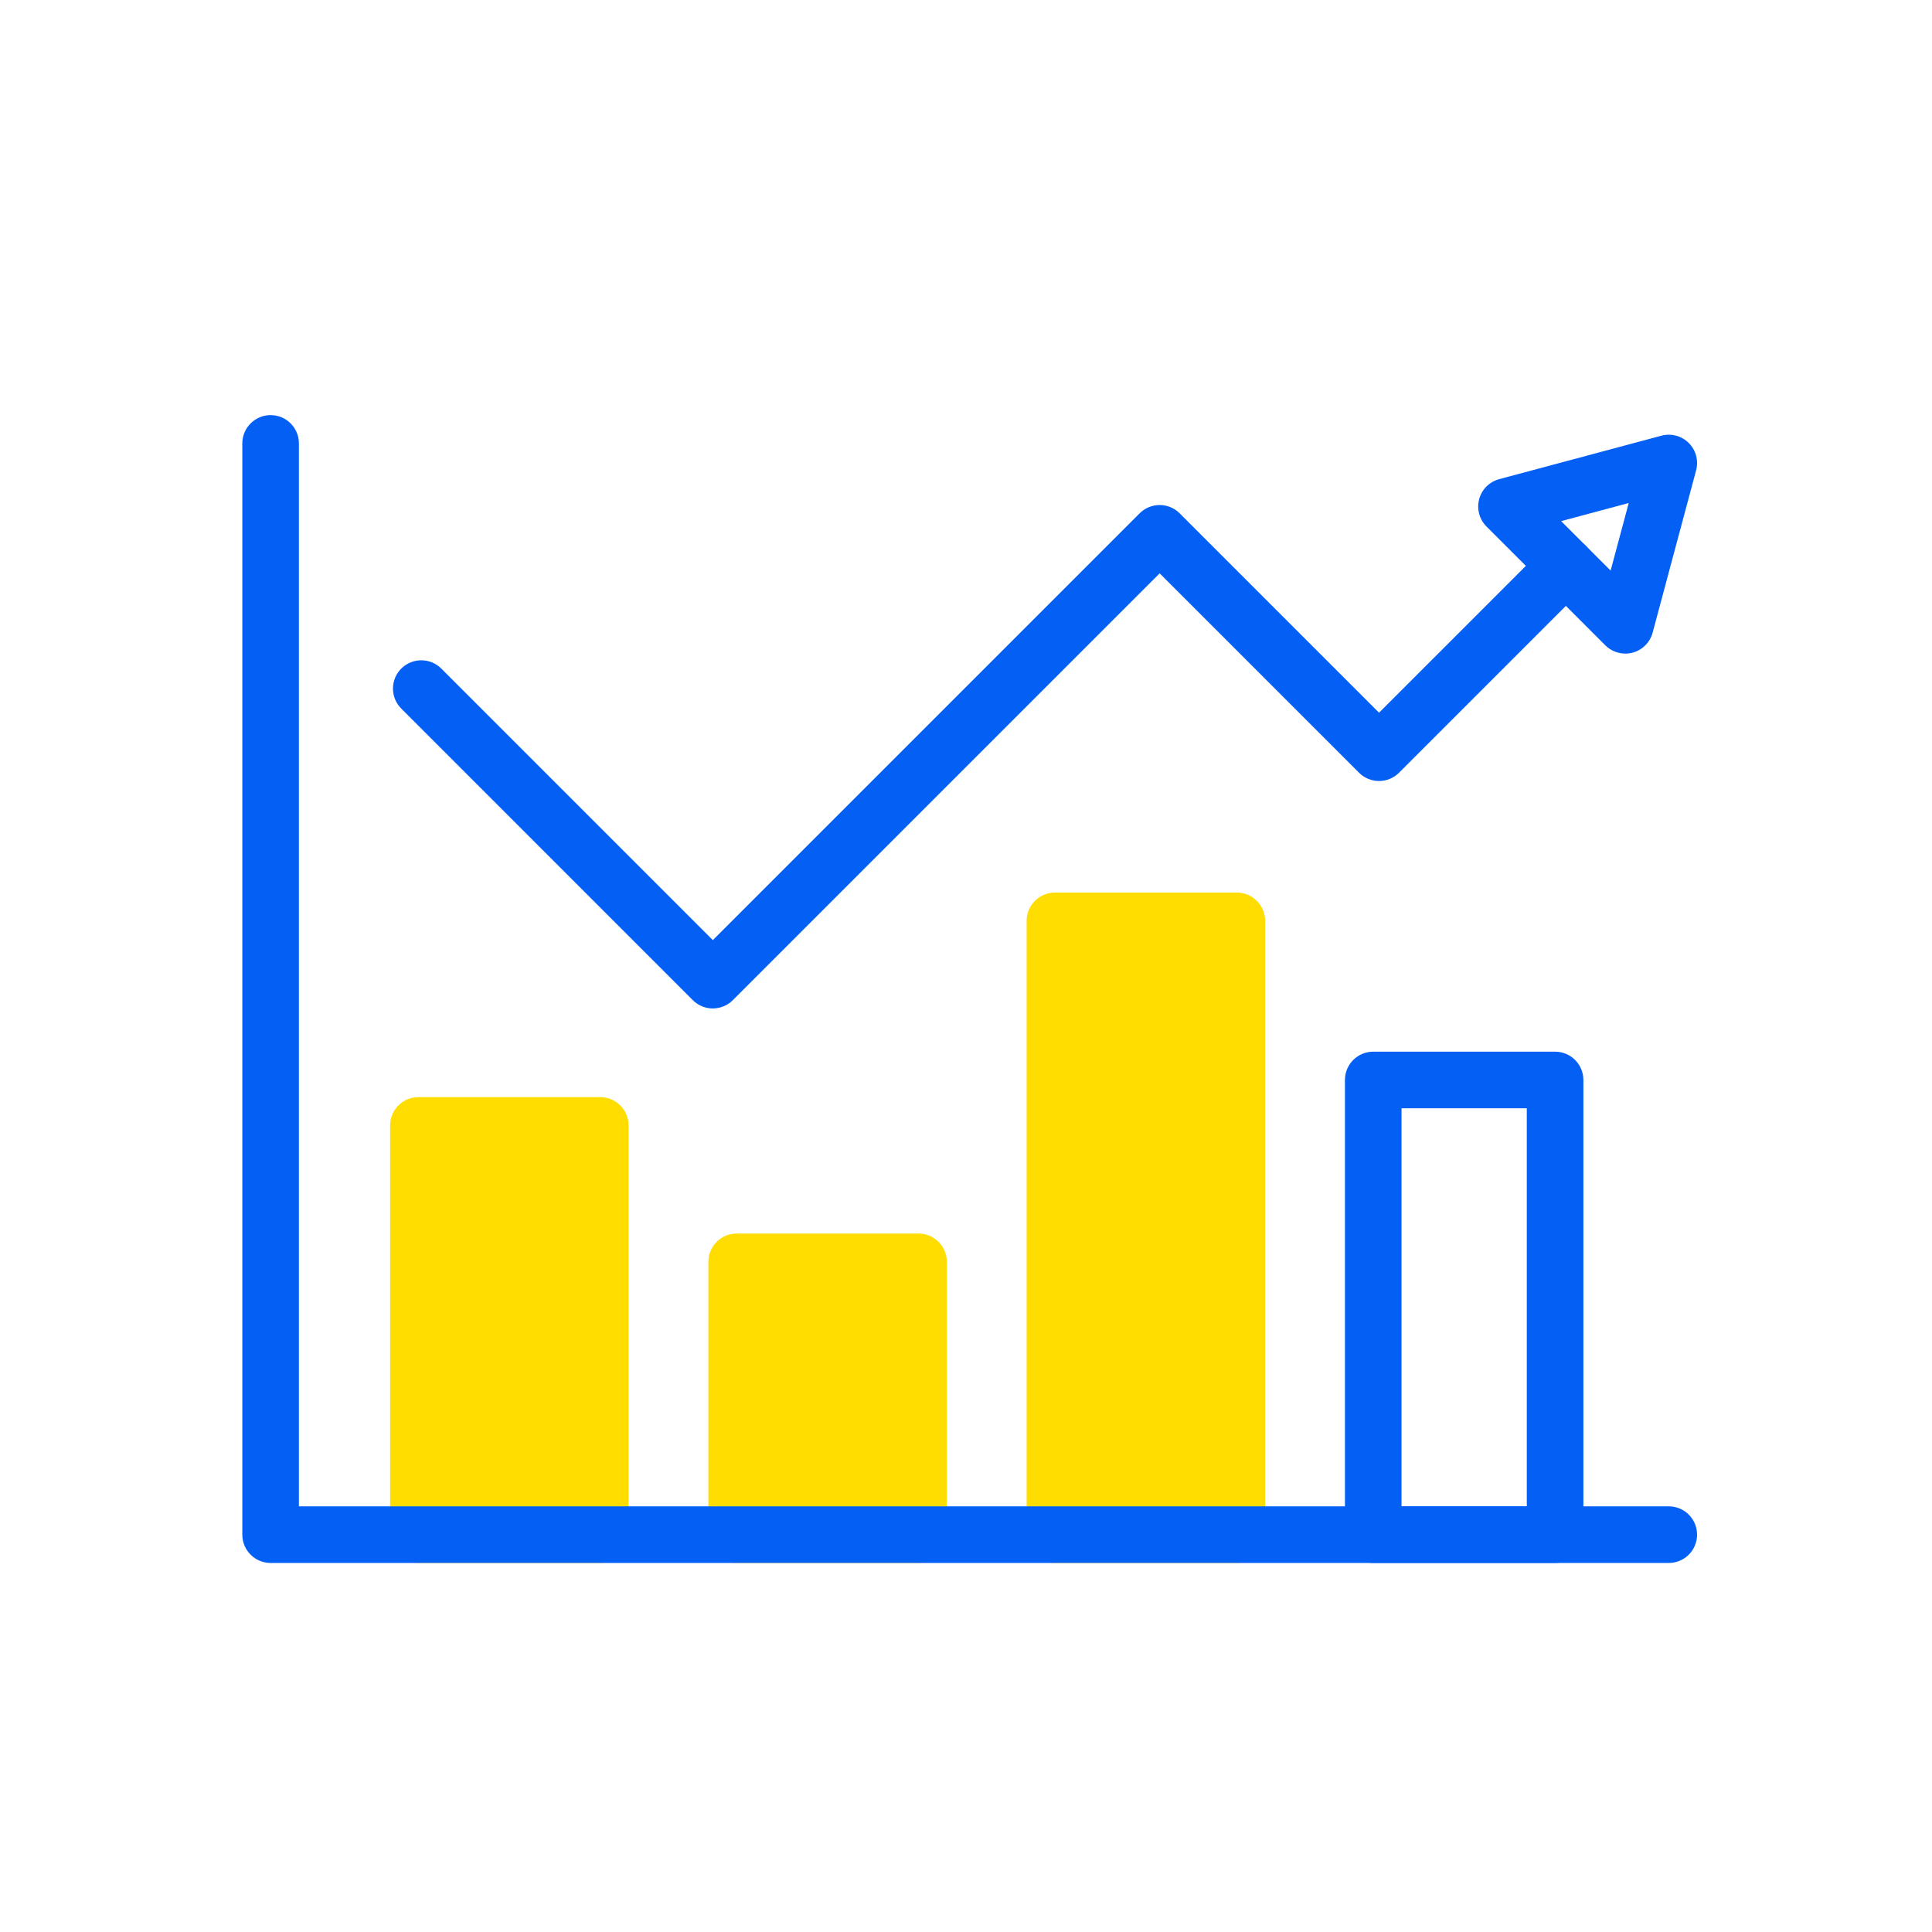
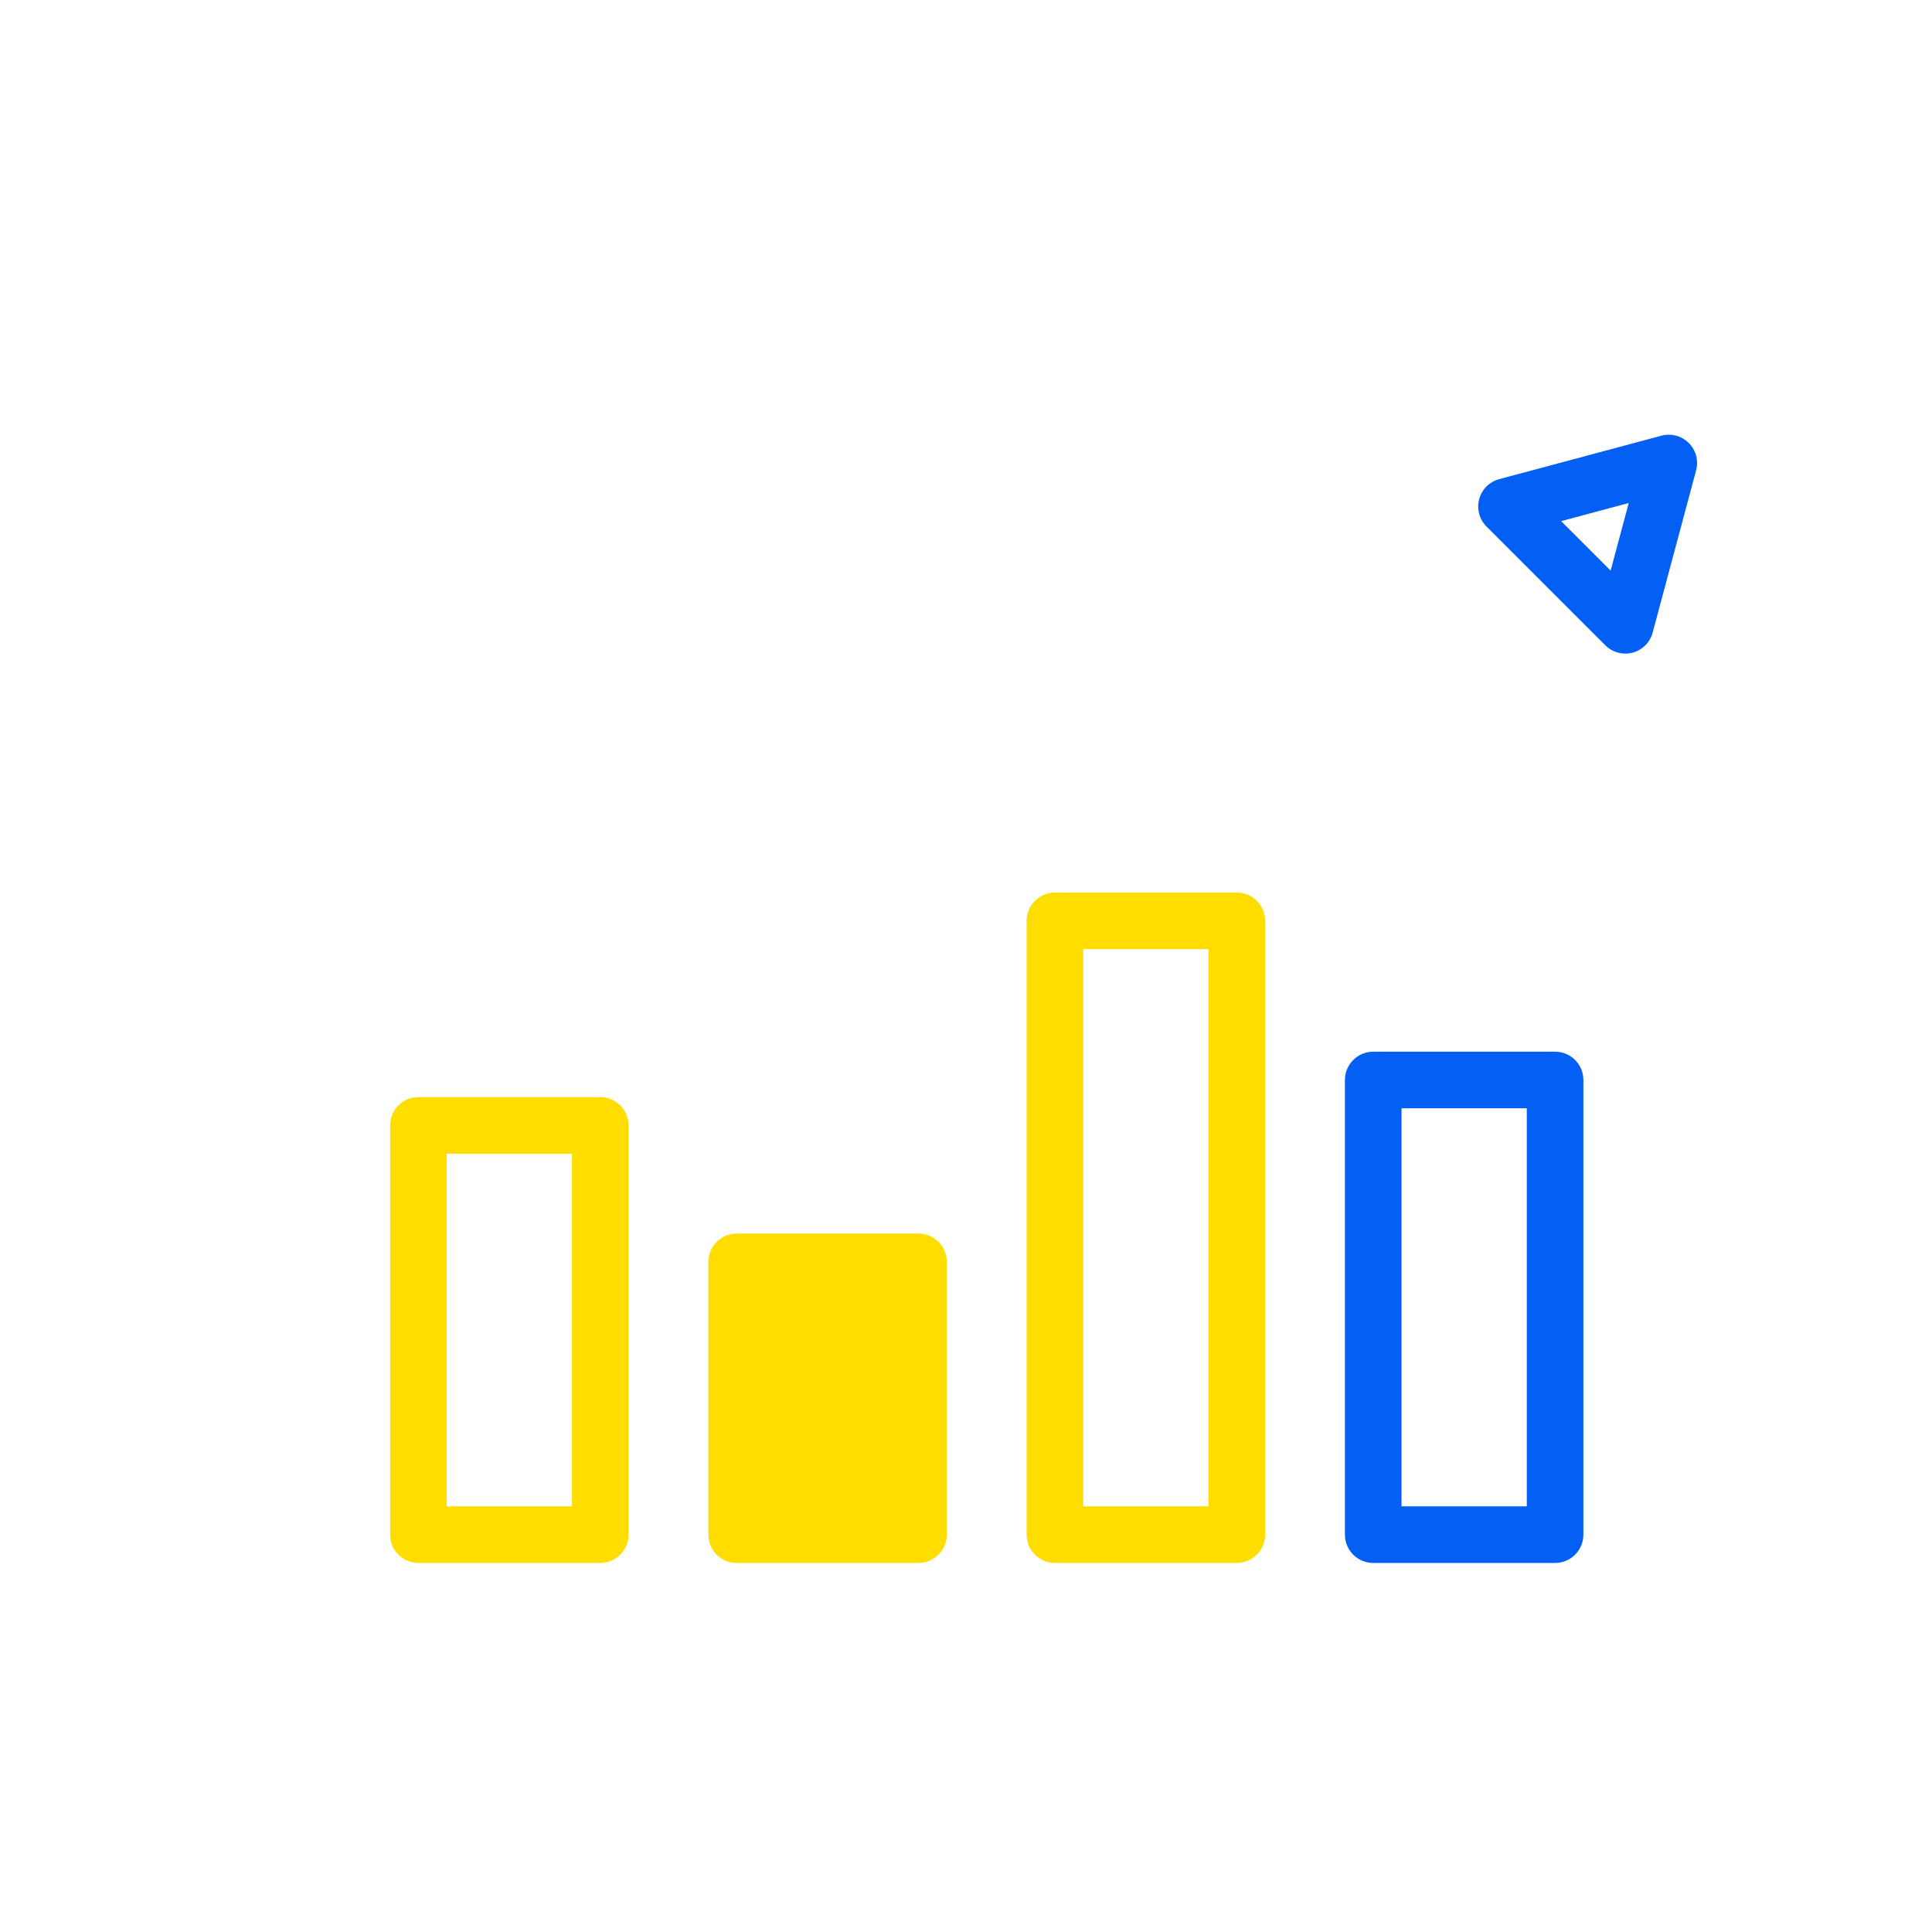
<svg xmlns="http://www.w3.org/2000/svg" id="svg315" viewBox="0 0 682.67 682.67">
  <defs>
    <style>
      .cls-1 {
        fill: #0460f5;
      }

      .cls-2 {
        fill: #fd0;
      }
    </style>
  </defs>
  <g id="path107">
-     <path class="cls-2" d="m212.1,542.27h-64.26v-144.6h64.26v144.6Z" />
    <path class="cls-2" d="m212.1,552.27h-64.26c-5.52,0-10-4.48-10-10v-144.6c0-5.52,4.48-10,10-10h64.26c5.52,0,10,4.48,10,10v144.6c0,5.52-4.48,10-10,10Zm-54.26-20h44.26v-124.6h-44.26v124.6Z" />
  </g>
  <g id="path109">
    <path class="cls-2" d="m324.56,542.27h-64.26v-96.4h64.26v96.4Z" />
    <path class="cls-2" d="m324.56,552.27h-64.26c-5.52,0-10-4.48-10-10v-96.4c0-5.52,4.48-10,10-10h64.26c5.52,0,10,4.48,10,10v96.4c0,5.52-4.48,10-10,10Zm-54.26-20h44.26v-76.4h-44.26v76.4Z" />
  </g>
  <g id="g111">
    <g id="path113">
-       <path class="cls-2" d="m437.03,542.27h-64.26v-216.89h64.26v216.89Z" />
      <path class="cls-2" d="m437.03,552.27h-64.27c-5.52,0-10-4.48-10-10v-216.89c0-5.52,4.48-10,10-10h64.27c5.52,0,10,4.48,10,10v216.89c0,5.52-4.48,10-10,10Zm-54.27-20h44.27v-196.89h-44.27v196.89Z" />
    </g>
  </g>
  <g id="path115">
    <path class="cls-1" d="m549.49,552.27h-64.26c-5.52,0-10-4.48-10-10v-160.66c0-5.52,4.48-10,10-10h64.26c5.52,0,10,4.48,10,10v160.66c0,5.52-4.48,10-10,10Zm-54.26-20h44.26v-140.66h-44.26v140.66Z" />
  </g>
  <g id="g117">
    <g id="path119">
-       <path class="cls-1" d="m251.88,356.34c-2.56,0-5.12-.98-7.07-2.93l-103.02-103.03c-3.91-3.91-3.91-10.24,0-14.14,3.91-3.9,10.24-3.9,14.14,0l95.95,95.95,150.81-150.81c1.88-1.88,4.42-2.93,7.07-2.93s5.2,1.05,7.07,2.93l70.45,70.45,58.95-58.95c3.91-3.9,10.24-3.9,14.14,0,3.91,3.91,3.91,10.24,0,14.14l-66.02,66.02c-1.88,1.88-4.42,2.93-7.07,2.93s-5.2-1.05-7.07-2.93l-70.45-70.45-150.81,150.81c-1.95,1.95-4.51,2.93-7.07,2.93Z" />
-     </g>
+       </g>
  </g>
  <g id="g121">
    <g id="g123">
      <g id="g129">
        <g id="path131">
          <path class="cls-1" d="m574.29,230.94c-2.62,0-5.17-1.03-7.07-2.93l-41.97-41.97c-2.53-2.53-3.51-6.21-2.59-9.66s3.62-6.15,7.07-7.07l57.34-15.36c3.45-.93,7.13.06,9.66,2.59,2.53,2.53,3.51,6.21,2.59,9.66l-15.36,57.34c-.92,3.45-3.62,6.15-7.07,7.07-.85.23-1.72.34-2.59.34Zm-22.66-46.8l17.48,17.48,6.4-23.88-23.88,6.4Z" />
        </g>
      </g>
    </g>
  </g>
  <g id="g95">
    <g id="g97">
      <g id="g103">
        <g id="path105">
-           <path class="cls-1" d="m589.66,552.27H95.62c-5.52,0-10-4.48-10-10V156.68c0-5.52,4.48-10,10-10s10,4.48,10,10v375.59h484.04c5.52,0,10,4.48,10,10s-4.48,10-10,10Z" />
-         </g>
+           </g>
      </g>
    </g>
  </g>
</svg>